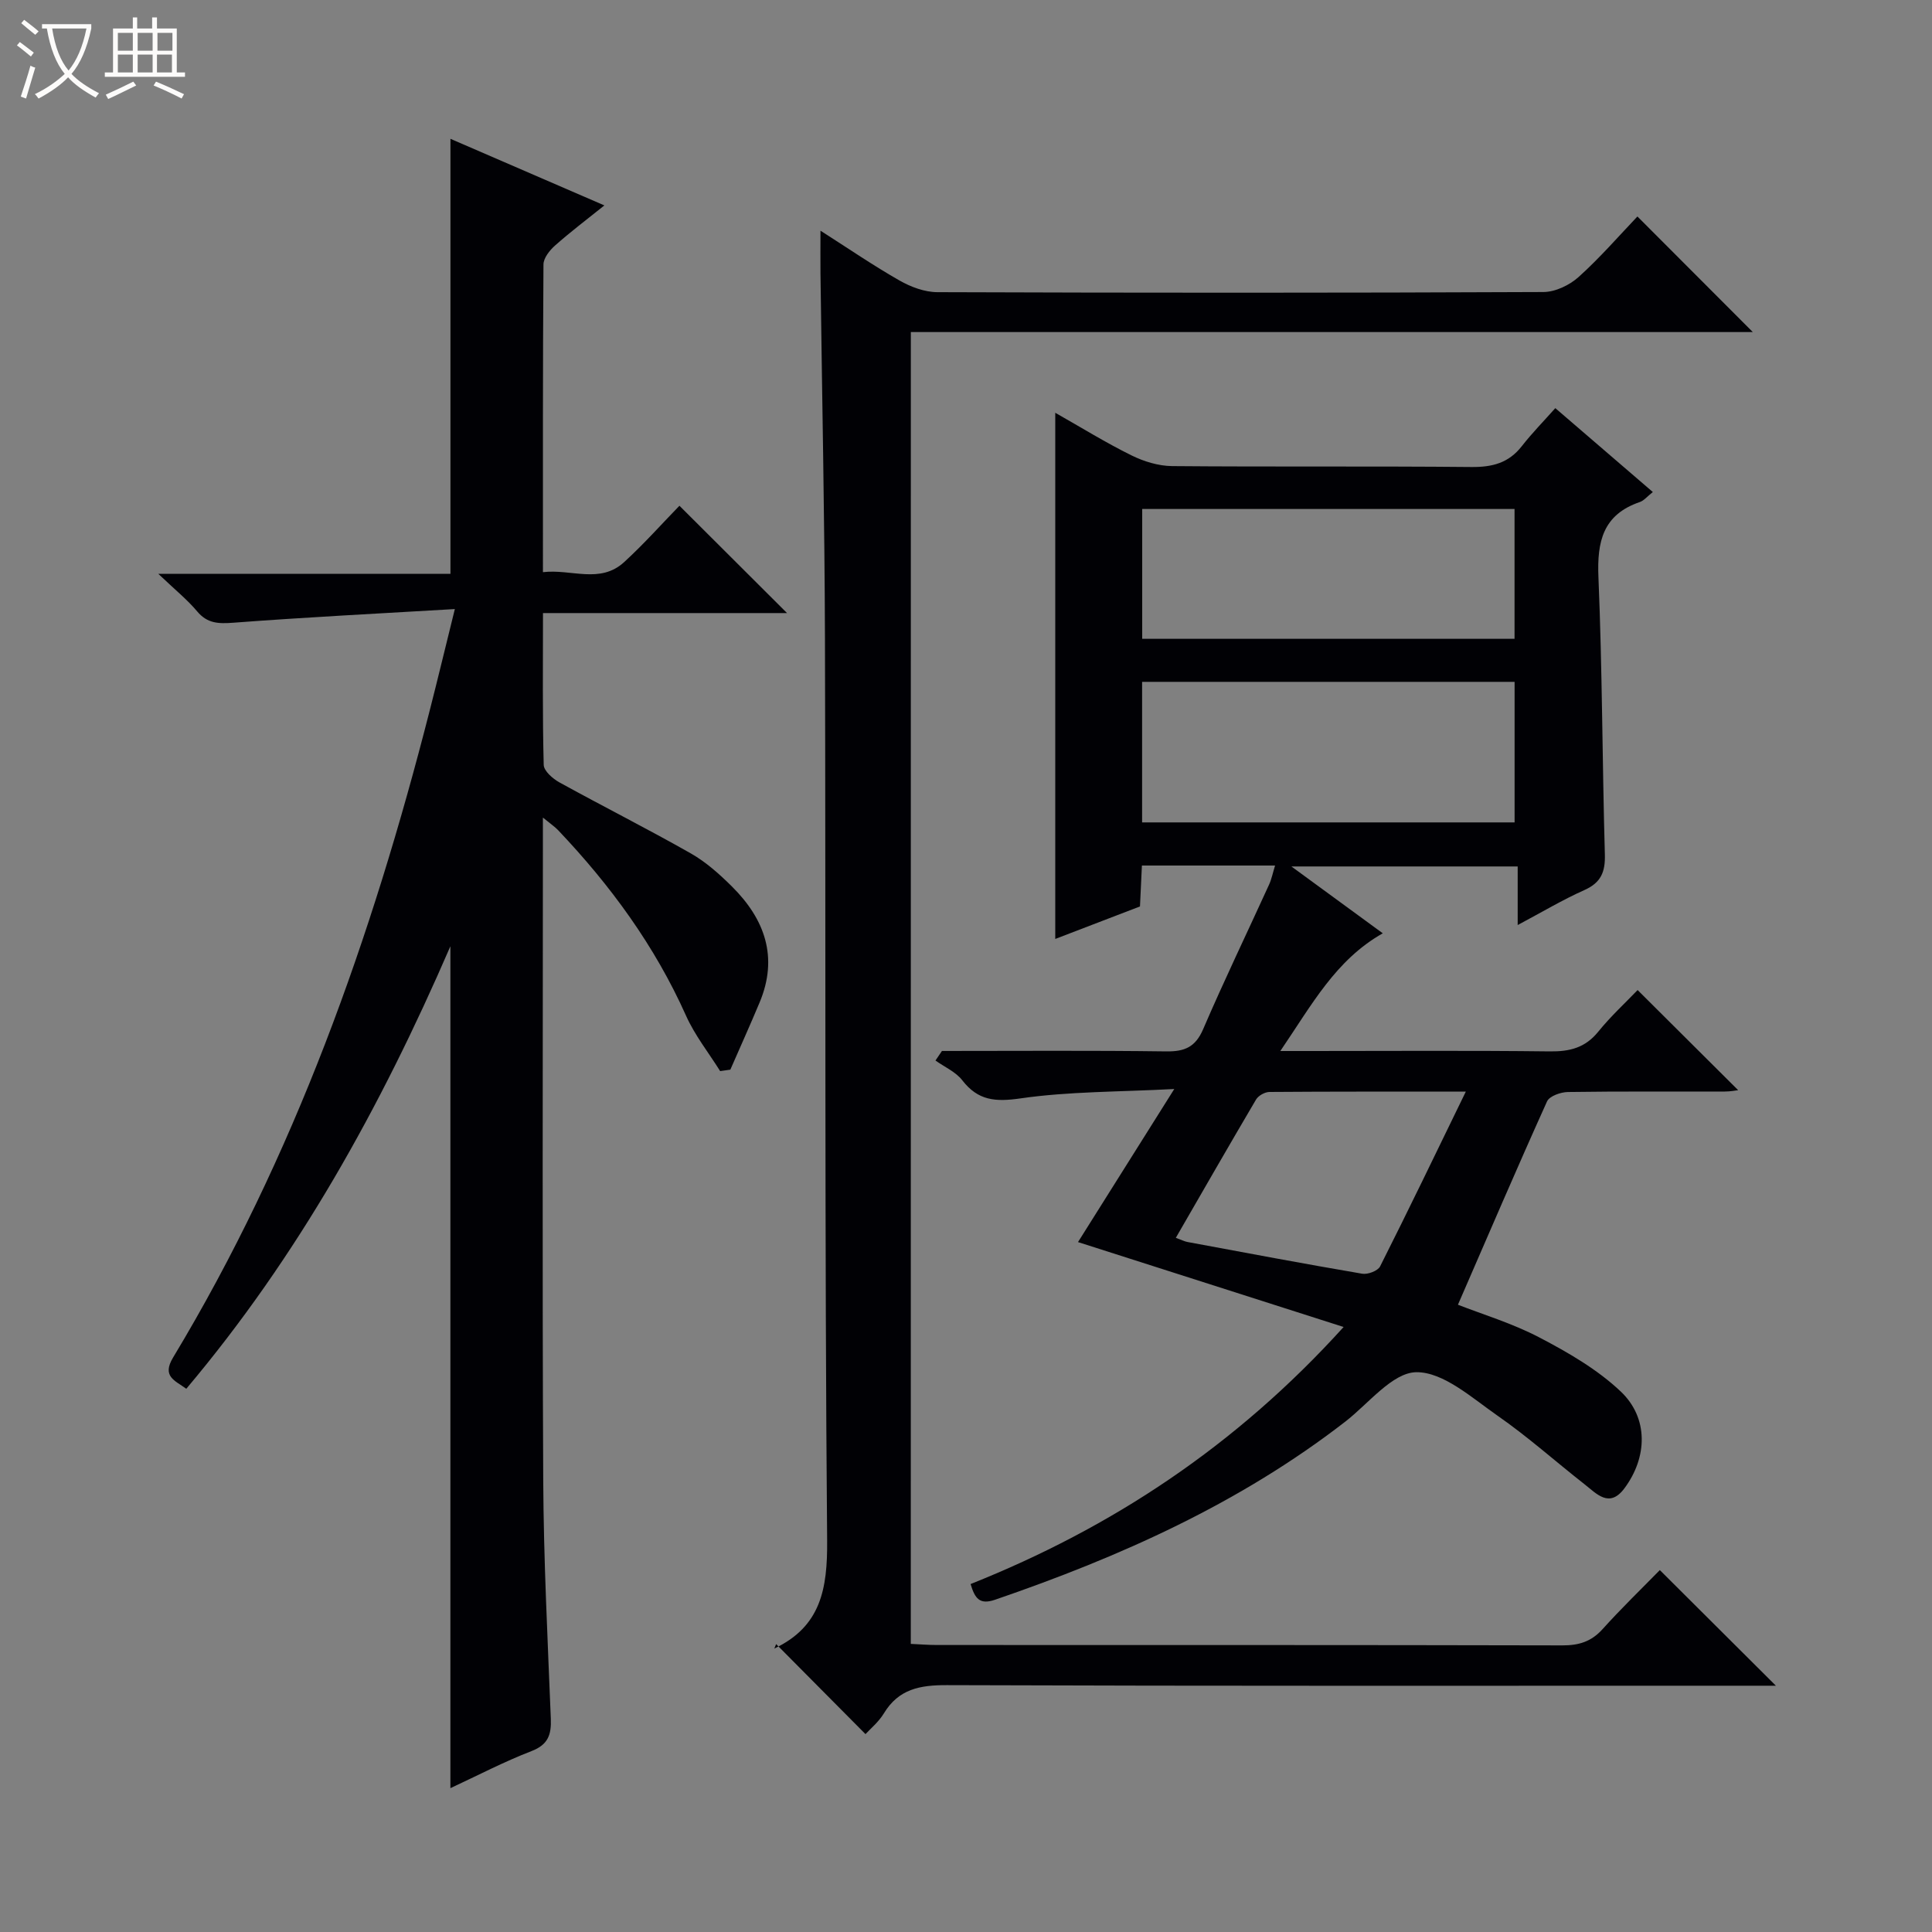
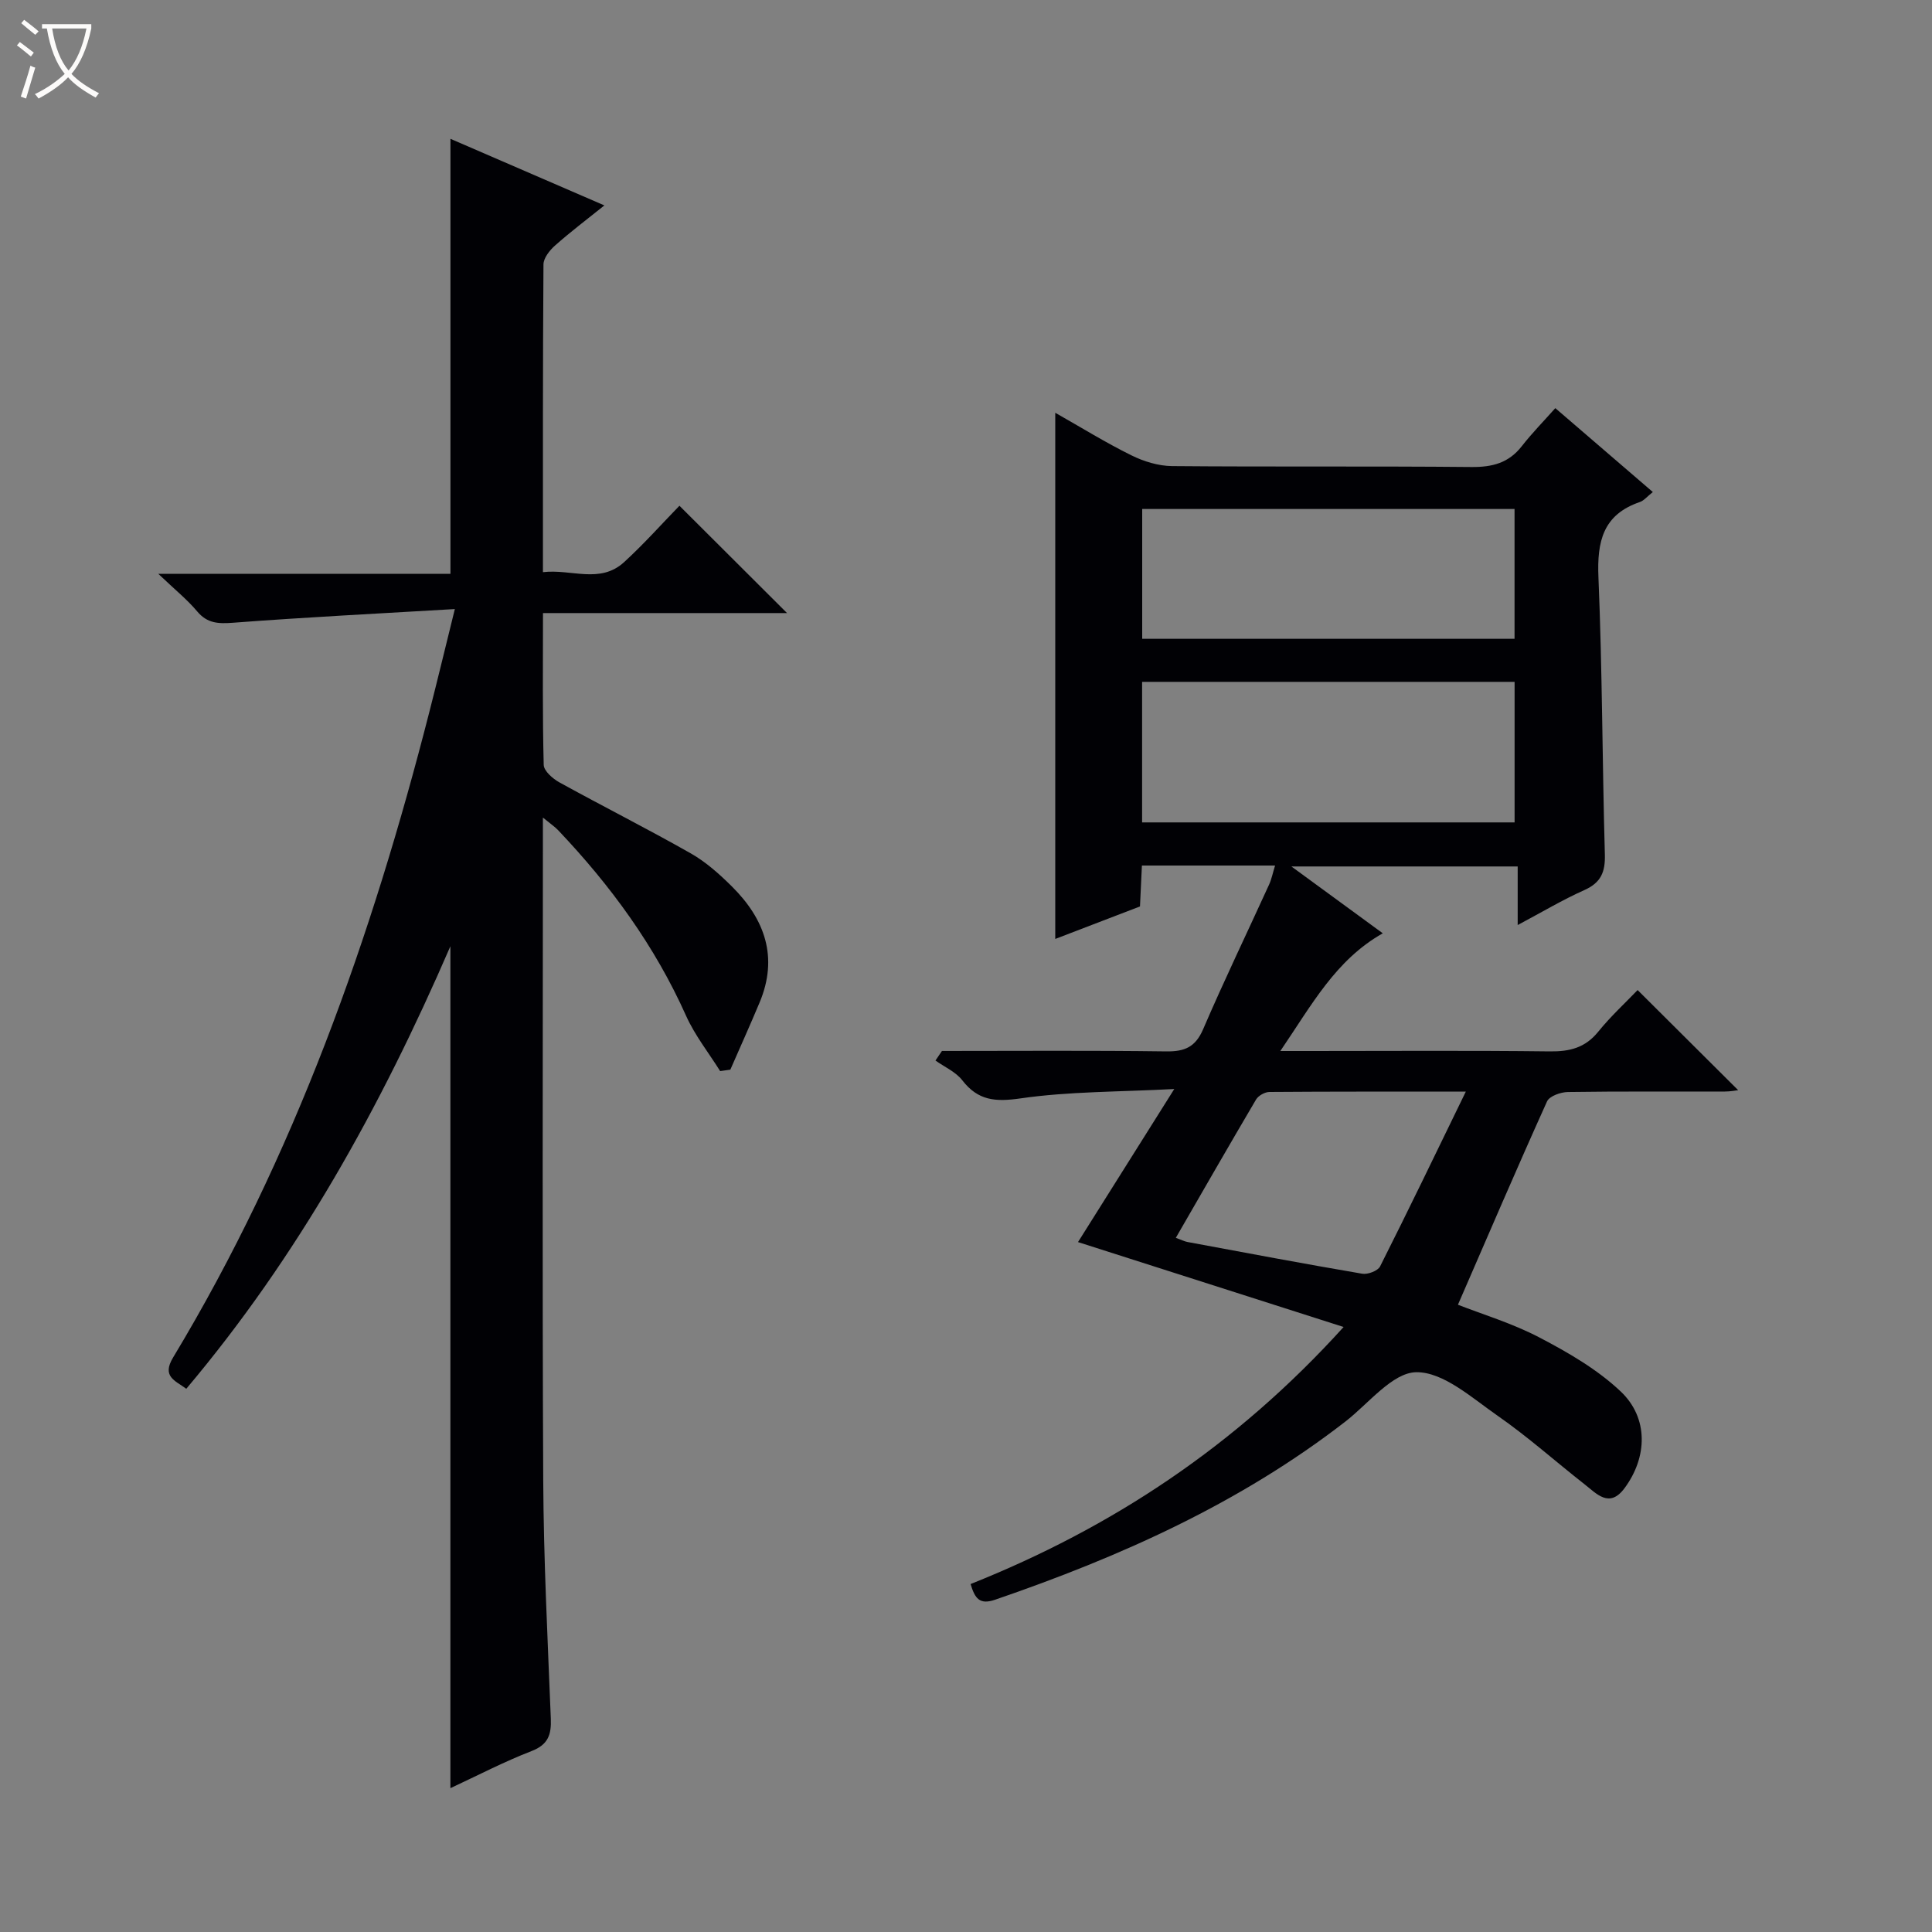
<svg xmlns="http://www.w3.org/2000/svg" enable-background="new 0 0 400 400" viewBox="0 0 400 400">
  <rect x="0" y="0" width="400" height="400" fill="#808080" stroke="none" />
  <path d="m6.4 11.7c-1-.8-1.9-1.6-2.9-2.3l.6-.7c.9.7 1.9 1.4 2.9 2.2zm-2.1 8.3c.7-2.1 1.4-4.2 2-6.4.2.1.6.3 1 .4-.7 2.3-1.3 4.4-1.9 6.4zm3-12.8c-1.1-.9-2.1-1.7-2.9-2.4l.6-.7c1 .8 2 1.5 3 2.4zm1.4-1.3v-.9h10.2v.9c-.9 4.2-2.3 7.3-4.1 9.4 1.3 1.4 3.2 2.7 5.7 4-.2.2-.4.5-.7.9-2.5-1.4-4.4-2.7-5.7-4.2-1.4 1.5-3.5 3-6.1 4.4 0 0 0 0-.1-.1-.3-.4-.5-.7-.7-.8 2.7-1.3 4.7-2.8 6.2-4.2-1.8-2.2-3-5.3-3.7-9.4zm9.2 0h-7.1c.6 3.8 1.7 6.7 3.4 8.7 1.7-2.1 2.9-4.8 3.7-8.7z" fill="#fcfbfa" />
-   <path d="m31.6 3.6h.9v2.3h4.1v9.1h1.7v.9h-16.6v-.9h1.7v-9.1h4.1v-2.3h.9v2.3h3.1v-2.3zm-4 13.3.6.8c-1.9.9-3.8 1.9-5.8 2.8-.2-.3-.3-.6-.5-.9 2-.9 3.9-1.8 5.7-2.7zm-3.2-10.1v3.7h3.1v-3.7zm0 4.5v3.7h3.1v-3.7zm4.1-4.5v3.7h3.1v-3.7zm0 4.5v3.7h3.1v-3.7zm9.1 9.1c-2.1-1.1-4.1-2-5.8-2.7l.5-.8c2.2.9 4.1 1.8 5.8 2.6zm-1.9-13.6h-3.1v3.7h3.1zm-3.2 4.5v3.7h3.1v-3.7z" fill="#fcfbfa" />
  <g fill="#010105">
    <path d="m195.02 217.59c15.48 0 30.95-.12 46.43.09 3.82.05 6.04-.88 7.64-4.58 4.33-10.07 9.1-19.95 13.65-29.93.53-1.16.78-2.46 1.25-3.97-9.28 0-18.21 0-27.57 0-.13 2.76-.25 5.36-.4 8.47-5.66 2.17-11.46 4.4-17.54 6.73 0-36.48 0-72.42 0-108.94 5.4 3.06 10.45 6.19 15.76 8.81 2.56 1.27 5.59 2.2 8.42 2.23 20.66.18 41.32-.01 61.98.19 4.33.04 7.71-.83 10.43-4.31 2.13-2.73 4.58-5.22 6.94-7.88 7.1 6.11 13.49 11.61 20.19 17.37-1.18.93-1.84 1.78-2.69 2.07-7.64 2.61-8.88 8.17-8.57 15.57.8 19.12.79 38.28 1.33 57.41.1 3.62-.8 5.82-4.24 7.36-4.51 2.01-8.77 4.56-13.81 7.24 0-4.33 0-8.04 0-12.13-15.66 0-30.81 0-46.85 0 6.63 4.85 12.61 9.22 18.92 13.84-9.77 5.53-14.66 14.76-21.21 24.37h6.3c16.5 0 32.99-.12 49.49.08 4.13.05 7.34-.75 10.03-4.08 2.6-3.21 5.67-6.03 8.15-8.62 7.22 7.19 14.03 13.97 20.82 20.73-.44.05-1.61.28-2.77.28-10.83.03-21.66-.06-32.49.1-1.49.02-3.81.84-4.31 1.94-6.27 13.88-12.27 27.89-18.45 42.1 5 1.96 11.24 3.83 16.91 6.8 5.94 3.11 11.98 6.6 16.8 11.17 5.78 5.47 5.54 13.63.76 20.04-3.14 4.21-5.77 1.1-8.31-.88-6-4.7-11.7-9.81-17.95-14.15-5.3-3.69-11.22-9.06-16.81-9.01-4.95.05-9.89 6.49-14.73 10.24-21.83 16.91-46.6 27.98-72.51 36.87-3.22 1.1-4.17-.29-5.06-3.25 29.23-11.66 54.93-28.58 77.23-53.22-18.91-6.05-36.85-11.78-54.99-17.58 6.16-9.8 12.57-19.98 19.93-31.69-11.57.61-21.81.49-31.83 1.94-5.22.75-8.79.48-12.07-3.76-1.35-1.74-3.67-2.74-5.54-4.08.43-.66.88-1.32 1.34-1.98zm41.44-76.42v29.1h77.12c0-9.87 0-19.42 0-29.1-25.8 0-51.25 0-77.12 0zm77.11-8.91c0-9.22 0-18.1 0-26.88-25.93 0-51.49 0-77.09 0v26.88zm-70.13 124.02c1.25.45 1.81.75 2.41.86 12.05 2.24 24.1 4.51 36.18 6.57 1.15.2 3.24-.59 3.7-1.51 5.87-11.64 11.52-23.38 17.75-36.19-14.81 0-27.74-.03-40.67.07-.94.01-2.28.76-2.76 1.57-5.54 9.4-10.98 18.88-16.61 28.63z" />
    <path d="m149.1 221.76c-2.38-3.8-5.23-7.39-7.05-11.44-6.47-14.48-15.65-27.02-26.5-38.44-.66-.7-1.48-1.24-3.15-2.61v6.2c0 43.66-.14 87.33.07 130.99.08 16.46.92 32.91 1.57 49.36.13 3.33-.54 5.39-4.01 6.73-5.67 2.19-11.1 5.03-16.78 7.67 0-58.06 0-115.57 0-174.31-14.47 33.42-31.56 64.19-54.68 91.62-2.38-1.73-5.1-2.55-2.73-6.48 25.11-41.66 41.12-86.96 53.1-133.84 1.68-6.57 3.26-13.15 5.23-21.11-15.8.93-30.86 1.69-45.89 2.83-3.08.23-5.36.16-7.47-2.36-2.02-2.41-4.52-4.42-8.03-7.76h60.48c0-30.43 0-59.97 0-90.07 10.49 4.54 20.81 9.01 31.87 13.79-3.69 2.96-7.06 5.5-10.21 8.3-1.12.99-2.4 2.6-2.4 3.93-.15 20.98-.11 41.96-.11 63.7 5.89-.7 11.81 2.49 16.81-2.08 4.17-3.82 7.94-8.07 11.45-11.67 7.61 7.59 14.95 14.91 22.28 22.22-16.27 0-33.13 0-50.53 0 0 10.85-.12 21.14.15 31.43.03 1.26 1.88 2.87 3.26 3.63 9.02 4.97 18.22 9.6 27.18 14.69 3.14 1.78 5.95 4.3 8.53 6.86 6.82 6.77 9.65 14.66 5.72 24.03-1.95 4.66-4.03 9.26-6.05 13.89-.7.1-1.41.2-2.11.3z" />
-     <path d="m188.57 340.35c1.83.08 3.62.23 5.4.23 43.16.01 86.33-.02 129.49.08 3.42.01 6-.77 8.34-3.37 3.89-4.32 8.08-8.37 11.85-12.22 8.1 8.07 15.85 15.79 24.03 23.94-1.72 0-3.43 0-5.13 0-55.5 0-110.99.08-166.49-.12-5.59-.02-10 .79-13.06 5.84-1.1 1.81-2.84 3.23-3.81 4.3-6.07-6.11-12.08-12.17-18.5-18.64-.44 1.17-.43.95-.33.9 9.59-4.56 10.97-12.32 10.89-22.32-.53-62.16-.27-124.32-.45-186.48-.07-25.31-.61-50.61-.93-75.92-.03-2.65 0-5.3 0-8.81 5.81 3.71 10.96 7.24 16.37 10.32 2.33 1.33 5.2 2.4 7.82 2.41 41.83.15 83.66.16 125.49-.03 2.46-.01 5.39-1.41 7.27-3.1 4.42-3.97 8.34-8.5 12.19-12.54 8.28 8.29 16 16.03 23.89 23.93-57.87 0-115.9 0-174.32 0-.01 90.71-.01 180.92-.01 271.6z" />
  </g>
</svg>